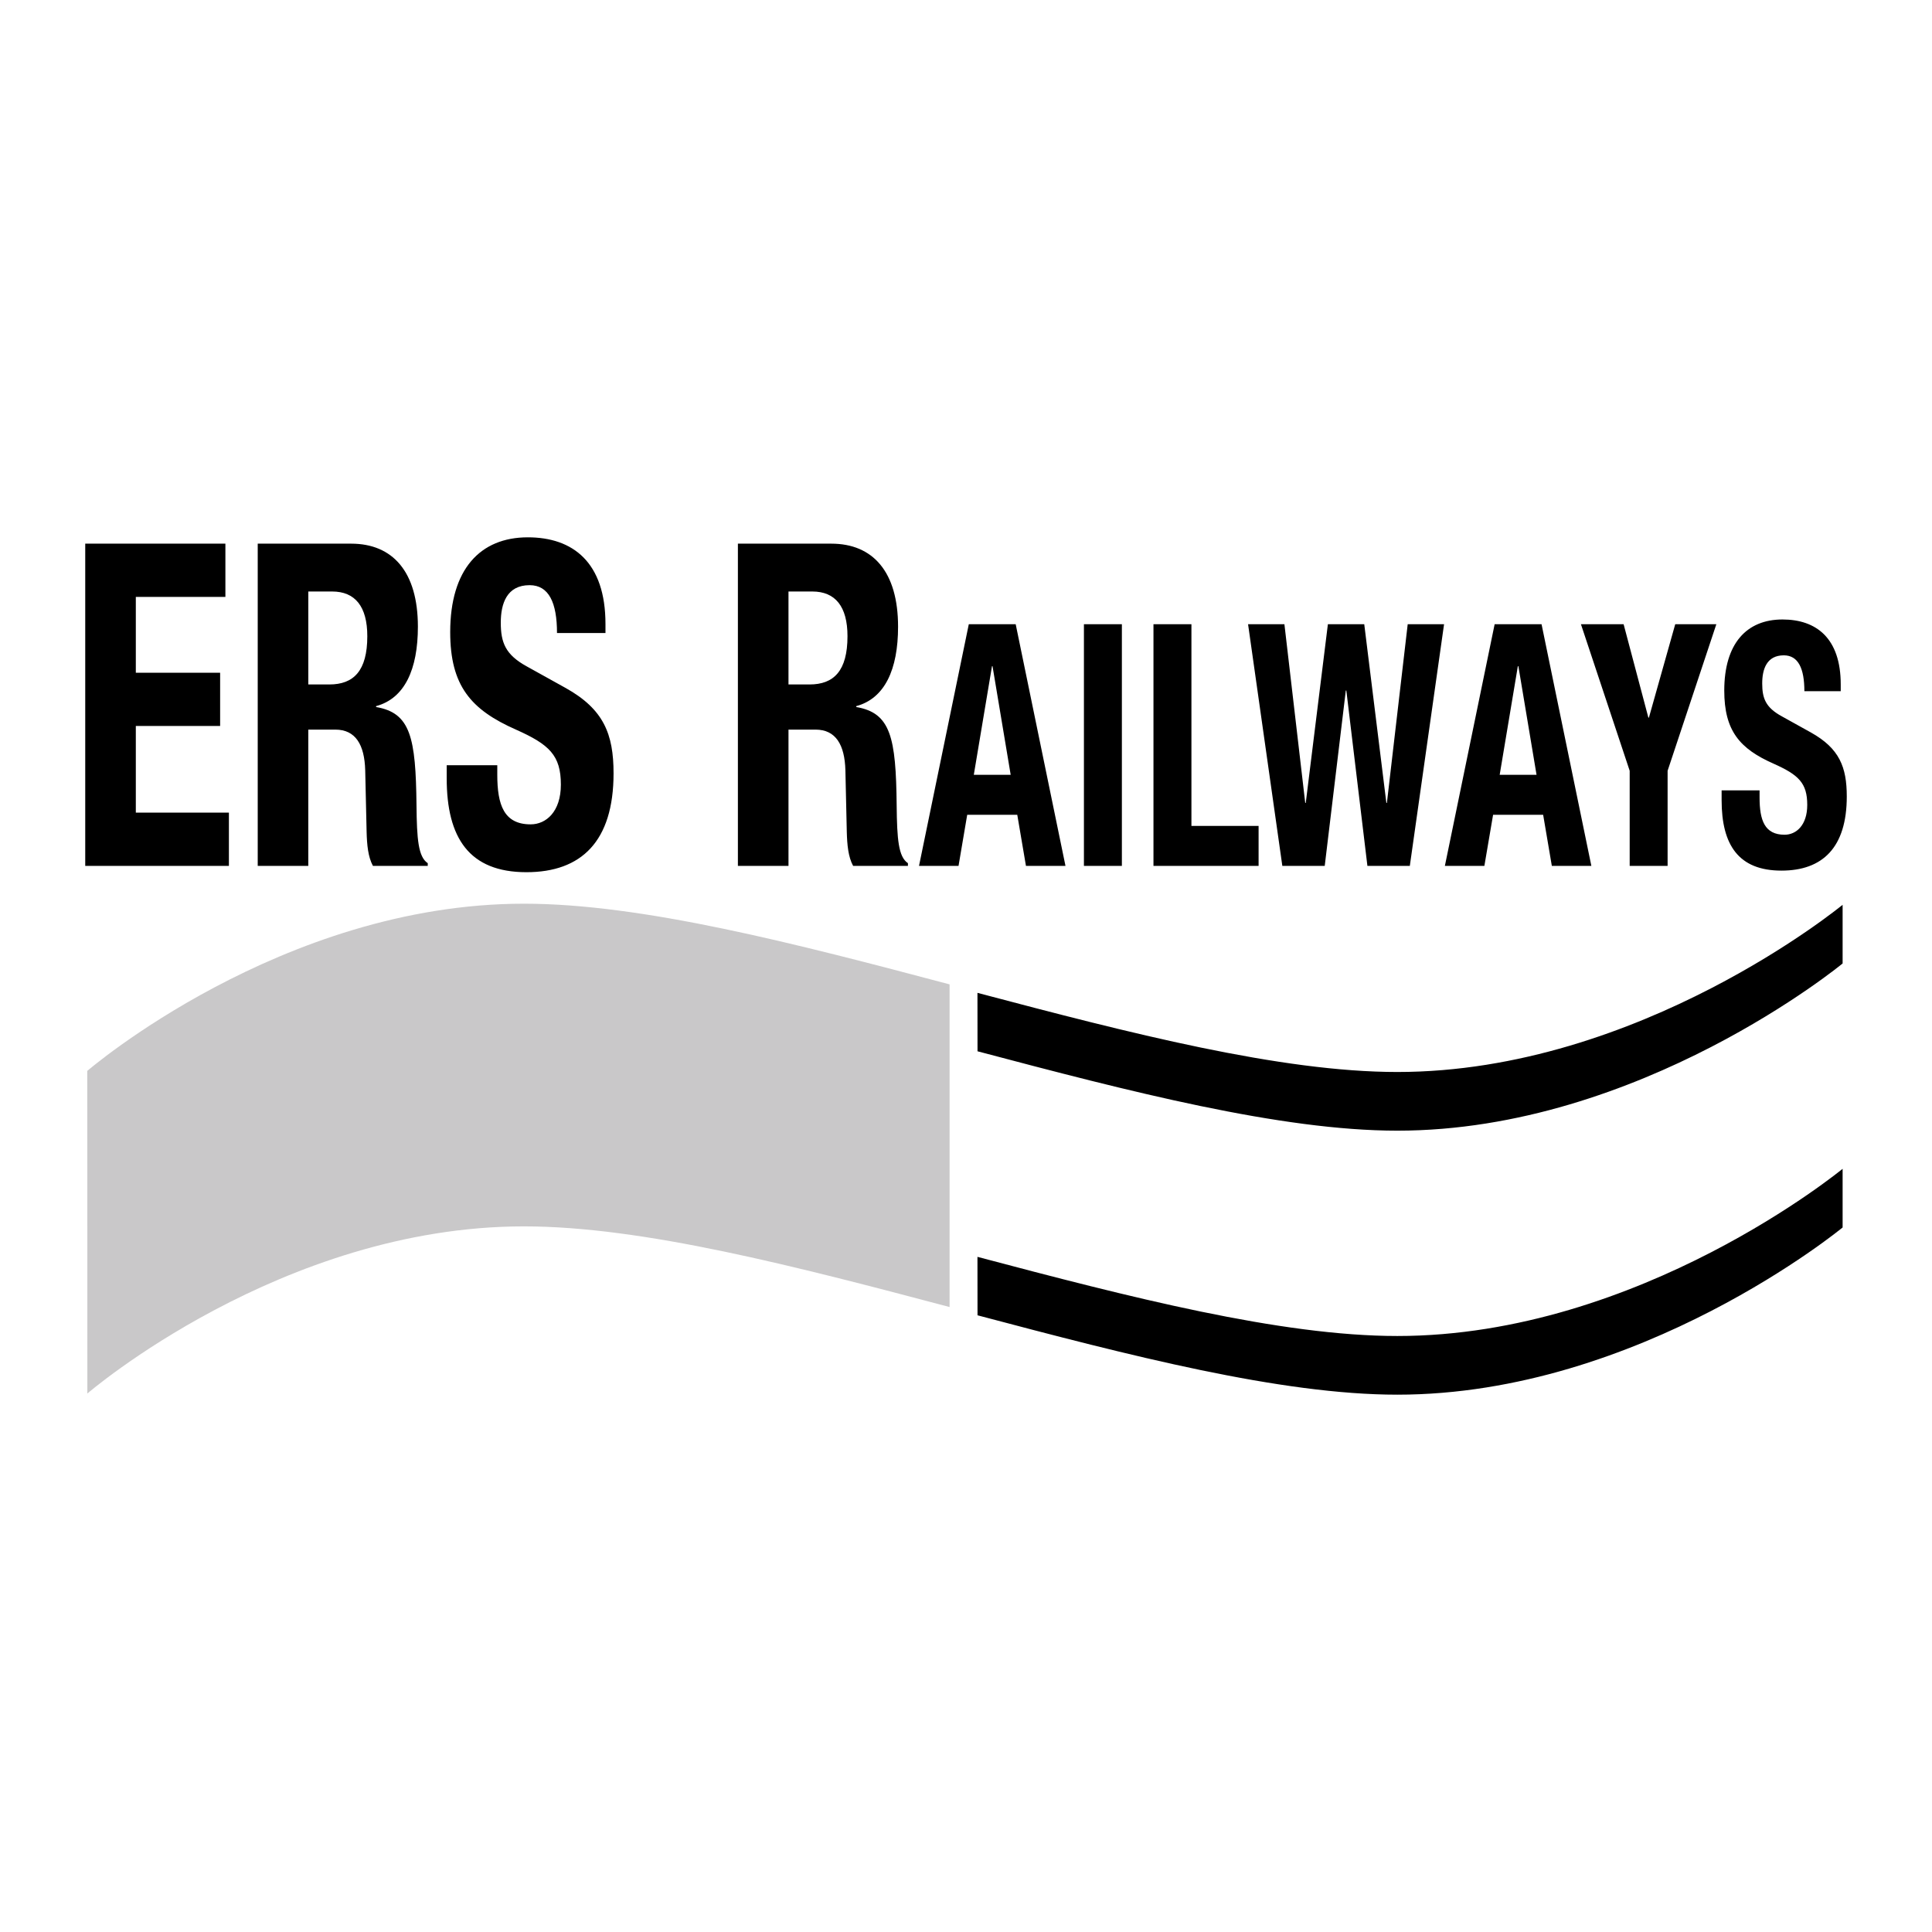
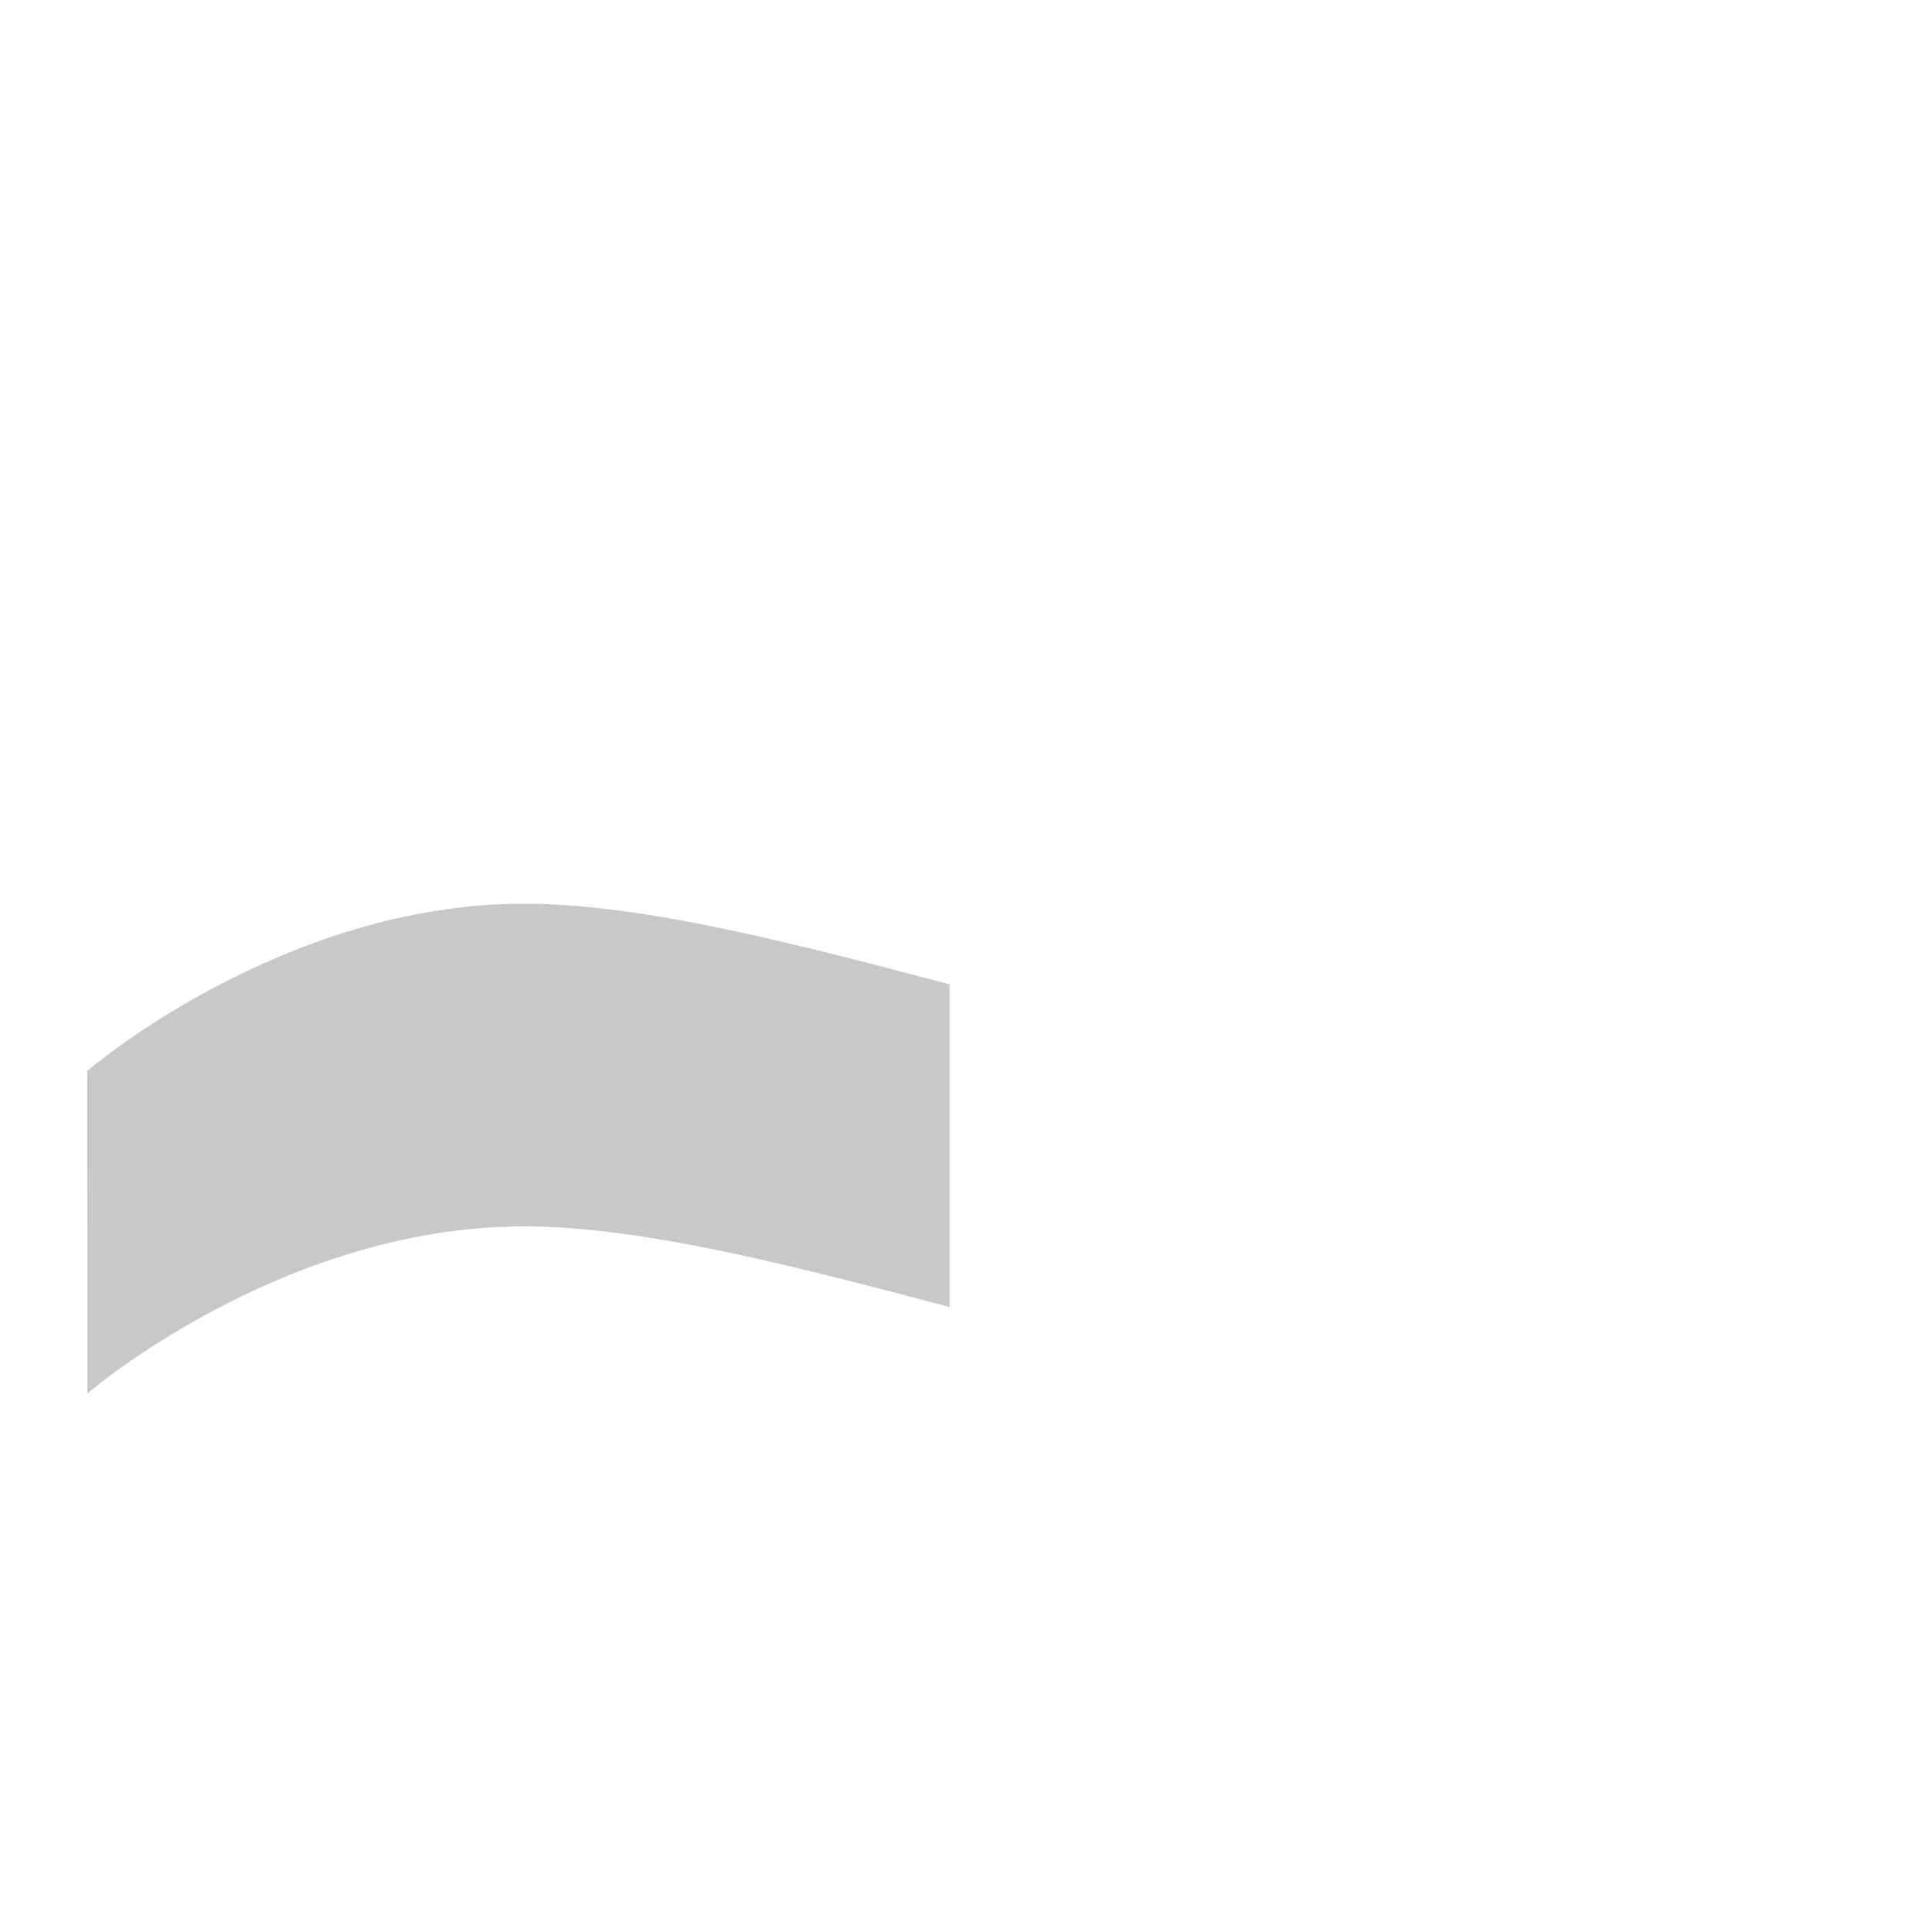
<svg xmlns="http://www.w3.org/2000/svg" width="2500" height="2500" viewBox="0 0 192.756 192.756">
  <g fill-rule="evenodd" clip-rule="evenodd">
    <path fill="#fff" d="M0 0h192.756v192.756H0V0z" />
    <path d="M8.706 106.844s.018 32.189.009 32.189c-.008.002 19.357-16.678 43.561-16.678 11.819 0 27.101 3.979 42.464 8.049V98.211c-15.365-4.071-30.648-8.049-42.465-8.049-24.205 0-43.569 16.682-43.569 16.682z" fill="#c9c8c9" />
-     <path d="M97.527 104.887c15.139 4.008 30.238 7.92 41.885 7.92 24.205 0 44.426-16.682 44.426-16.682s.002-5.85 0-5.853c-.004-.003-20.219 16.681-44.426 16.681-11.664 0-26.729-3.883-41.891-7.896l.006 5.83zM97.527 131.227c15.139 4.01 30.238 7.92 41.885 7.92 24.205 0 44.426-16.682 44.426-16.682s.002-5.85 0-5.852c-.004-.004-20.219 16.68-44.426 16.68-11.664 0-26.729-3.881-41.891-7.896l.006 5.83zM22.488 54.241v5.313h-8.937v7.565h8.411v5.313h-8.411v8.645h9.287v5.312H8.504V54.241h13.984zM25.713 54.241h9.321c4.136 0 6.659 2.792 6.659 8.284 0 4.279-1.331 7.159-4.17 7.926v.089c3.434.586 3.96 3.016 4.031 9.816.035 3.376.174 5.132 1.122 5.763v.271h-5.468c-.491-.901-.597-2.117-.631-3.377l-.14-6.168c-.07-2.521-.947-4.052-2.979-4.052h-2.7v13.598h-5.045v-32.15zm5.045 14.048h2.103c2.418 0 3.785-1.351 3.785-4.817 0-2.973-1.227-4.458-3.504-4.458h-2.383v9.275h-.001zM49.614 76.348v.945c0 3.017.666 4.953 3.329 4.953 1.542 0 3.015-1.26 3.015-3.962 0-2.927-1.156-4.008-4.487-5.493-4.486-1.981-6.554-4.368-6.554-9.726 0-6.258 2.978-9.456 7.745-9.456 4.485 0 7.746 2.477 7.746 8.645v.901h-4.836c0-3.017-.806-4.773-2.733-4.773-2.28 0-2.875 1.845-2.875 3.737 0 1.981.456 3.196 2.593 4.368l3.891 2.16c3.786 2.118 4.767 4.593 4.767 8.511 0 6.799-3.225 9.861-8.692 9.861-5.712 0-7.955-3.422-7.955-9.366v-1.306h5.046v.001zM73.618 54.241h9.323c4.136 0 6.659 2.792 6.659 8.284 0 4.279-1.331 7.159-4.17 7.926v.089c3.435.586 3.961 3.016 4.03 9.816.035 3.376.175 5.132 1.123 5.763v.271h-5.467c-.492-.901-.597-2.117-.632-3.377l-.139-6.168c-.071-2.521-.947-4.052-2.98-4.052h-2.698v13.598H73.62v-32.15h-.002zm5.048 14.048h2.103c2.419 0 3.785-1.351 3.785-4.817 0-2.973-1.227-4.458-3.504-4.458h-2.383v9.275h-.001zM96.657 62.278h4.679l4.967 24.111h-3.943l-.867-5.1h-4.994l-.866 5.1H91.69l4.967-24.111zm.499 15.027h3.68l-1.812-10.84h-.053l-1.815 10.84zM108.143 62.278h3.787v24.111h-3.787V62.278zM115.082 86.389V62.278h3.787v20.126h6.701v3.985h-10.488zM124.52 62.278h3.626l2.077 17.83h.052l2.209-17.83h3.627l2.207 17.83h.053l2.076-17.83h3.627l-3.416 24.111h-4.232l-2.102-17.493h-.053l-2.103 17.493h-4.23l-3.418-24.111zM149.121 62.278h4.68l4.969 24.111h-3.943l-.867-5.1h-4.994l-.869 5.1h-3.941l4.965-24.111zm.502 15.027h3.678l-1.812-10.84h-.053l-1.813 10.84zM161.988 62.278l2.471 9.32h.053l2.627-9.32h4.101L166.377 76.9v9.489h-3.783V76.9l-4.864-14.622h4.258zM175.553 78.858v.71c0 2.262.498 3.714 2.496 3.714 1.156 0 2.26-.945 2.26-2.972 0-2.193-.867-3.005-3.363-4.12-3.365-1.485-4.916-3.275-4.916-7.294 0-4.693 2.232-7.09 5.809-7.09 3.365 0 5.811 1.856 5.811 6.482v.675h-3.627c0-2.263-.607-3.58-2.053-3.58-1.707 0-2.154 1.385-2.154 2.804 0 1.485.342 2.397 1.945 3.275l2.918 1.621c2.838 1.588 3.574 3.445 3.574 6.382 0 5.101-2.418 7.397-6.518 7.397-4.285 0-5.969-2.567-5.969-7.025v-.979h3.787z" />
  </g>
</svg>